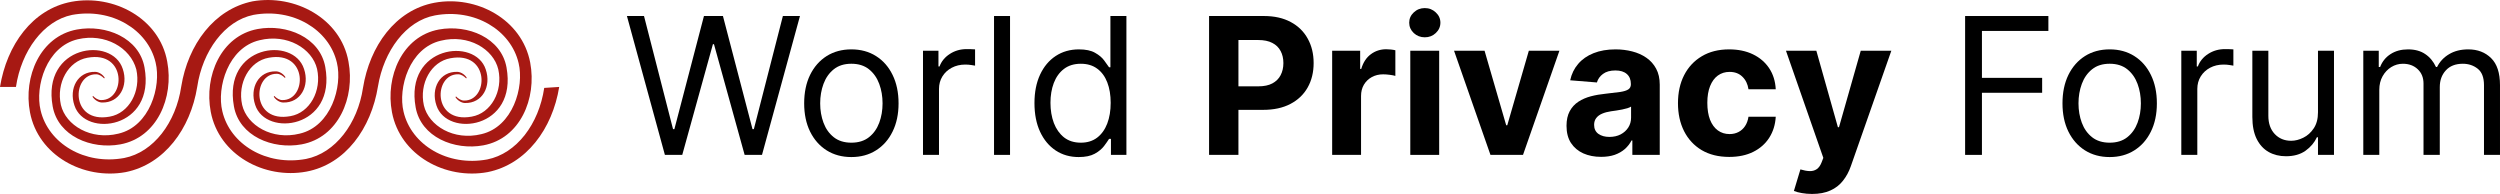
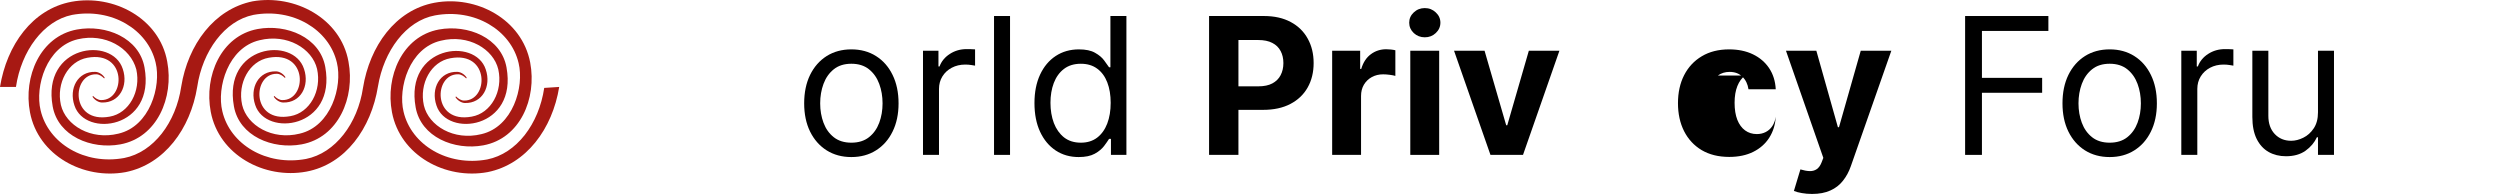
<svg xmlns="http://www.w3.org/2000/svg" id="_Слой_1" data-name="Слой_1" version="1.1" viewBox="0 0 549.889 42.659">
  <defs>
    <style>
      .st0 {
        fill: #a71913;
      }
    </style>
  </defs>
  <g>
    <path d="M283.914,4.85c-1.63-.885-3.604-1.328-5.921-1.328h-12.051v30.545h6.458v-9.903h5.429c2.347,0,4.345-.432,5.996-1.298,1.66-.865,2.928-2.073,3.803-3.624s1.313-3.341,1.313-5.369-.433-3.818-1.298-5.369c-.855-1.561-2.098-2.779-3.729-3.654ZM281.677,16.543c-.398.766-1.004,1.367-1.82,1.805-.805.428-1.829.641-3.072.641h-4.385v-10.187h4.355c1.253,0,2.287.214,3.102.641.816.418,1.422,1.009,1.82,1.775.408.756.612,1.641.612,2.655,0,1.004-.204,1.894-.612,2.67Z" />
    <path d="M244.241,14.798h-.298c-.259-.398-.622-.905-1.089-1.521-.458-.626-1.124-1.183-1.999-1.67-.865-.497-2.043-.746-3.535-.746-1.928,0-3.629.482-5.1,1.447-1.472.964-2.62,2.332-3.446,4.102-.825,1.77-1.238,3.858-1.238,6.264,0,2.426.413,4.529,1.238,6.309.826,1.77,1.969,3.142,3.431,4.116,1.461.964,3.147,1.447,5.056,1.447,1.471,0,2.65-.244,3.535-.731.885-.497,1.566-1.059,2.043-1.685.477-.636.845-1.163,1.104-1.581h.417v3.52h3.401V3.523h-3.52v11.276ZM243.54,27.193c-.507,1.312-1.248,2.342-2.222,3.087-.975.736-2.168,1.104-3.58,1.104-1.471,0-2.704-.388-3.699-1.163-.984-.786-1.73-1.84-2.237-3.162-.497-1.332-.746-2.814-.746-4.445,0-1.611.244-3.062.731-4.355.497-1.302,1.238-2.332,2.222-3.087.995-.766,2.238-1.148,3.729-1.148,1.432,0,2.635.363,3.609,1.089.975.716,1.711,1.72,2.208,3.013.497,1.283.746,2.779.746,4.489,0,1.73-.254,3.256-.761,4.579Z" />
    <path d="M212.622,10.801c-1.373,0-2.605.353-3.699,1.059s-1.85,1.626-2.267,2.759h-.239v-3.46h-3.4v22.909h3.519v-14.497c0-1.034.249-1.954.746-2.759.507-.815,1.193-1.452,2.058-1.909.875-.467,1.87-.701,2.983-.701.468,0,.91.035,1.328.104.427.06.701.104.82.134v-3.58c-.199-.02-.492-.035-.88-.045-.388-.01-.711-.015-.969-.015Z" />
-     <polygon points="165.815 28.401 165.517 28.401 159.014 3.523 154.838 3.523 148.335 28.401 148.037 28.401 141.653 3.523 137.895 3.523 146.247 34.068 150.065 34.068 156.807 9.727 157.045 9.727 163.787 34.068 167.605 34.068 175.957 3.523 172.199 3.523 165.815 28.401" />
    <path d="M192.692,12.337c-1.551-.984-3.361-1.477-5.429-1.477s-3.883.492-5.444,1.477c-1.551.984-2.764,2.367-3.639,4.146-.865,1.78-1.298,3.863-1.298,6.249,0,2.366.433,4.435,1.298,6.205.875,1.77,2.088,3.147,3.639,4.131,1.561.984,3.376,1.477,5.444,1.477s3.878-.492,5.429-1.477c1.561-.984,2.774-2.362,3.639-4.131.875-1.77,1.312-3.838,1.312-6.205,0-2.386-.437-4.469-1.312-6.249-.865-1.78-2.078-3.162-3.639-4.146ZM193.393,26.999c-.487,1.312-1.238,2.371-2.252,3.177-1.015.805-2.307,1.208-3.878,1.208-1.571,0-2.864-.403-3.878-1.208-1.014-.805-1.765-1.864-2.252-3.177s-.731-2.734-.731-4.266.244-2.958.731-4.281c.487-1.322,1.238-2.391,2.252-3.207,1.014-.815,2.307-1.223,3.878-1.223,1.571,0,2.863.408,3.878,1.223,1.014.815,1.765,1.884,2.252,3.207.487,1.323.731,2.749.731,4.281s-.244,2.953-.731,4.266Z" />
    <path d="M304.918,10.831c-1.283,0-2.416.368-3.401,1.104-.984.726-1.685,1.8-2.103,3.222h-.238v-3.997h-6.16v22.909h6.354v-12.961c0-.935.208-1.76.626-2.476.428-.716,1.004-1.273,1.73-1.67.736-.408,1.571-.612,2.506-.612.437,0,.92.035,1.447.105.527.07.939.149,1.238.239v-5.638c-.279-.07-.602-.124-.97-.164-.368-.04-.711-.06-1.029-.06Z" />
    <rect x="218.643" y="3.523" width="3.52" height="30.545" />
    <path d="M404.496,27.983h-.238l-4.743-16.824h-6.682l8.218,23.565-.373.97c-.278.716-.641,1.223-1.089,1.521-.437.298-.959.438-1.566.418-.596-.02-1.267-.144-2.013-.373l-1.432,4.743c.458.189,1.034.343,1.73.462.706.129,1.462.194,2.267.194,1.571,0,2.914-.254,4.027-.761,1.114-.497,2.034-1.208,2.76-2.133.735-.915,1.317-1.989,1.745-3.221l8.904-25.385h-6.727l-4.788,16.824Z" />
    <polygon points="432.238 34.068 435.937 34.068 435.937 20.406 449.181 20.406 449.181 17.125 435.937 17.125 435.937 6.804 450.553 6.804 450.553 3.523 432.238 3.523 432.238 34.068" />
    <path d="M469.465,12.337c-1.551-.984-3.361-1.477-5.429-1.477s-3.883.492-5.444,1.477c-1.551.984-2.764,2.367-3.639,4.146-.865,1.78-1.297,3.863-1.297,6.249,0,2.366.432,4.435,1.297,6.205.875,1.77,2.088,3.147,3.639,4.131,1.561.984,3.376,1.477,5.444,1.477s3.878-.492,5.429-1.477c1.561-.984,2.774-2.362,3.639-4.131.875-1.77,1.313-3.838,1.313-6.205,0-2.386-.438-4.469-1.313-6.249-.865-1.78-2.078-3.162-3.639-4.146ZM470.166,26.999c-.487,1.312-1.238,2.371-2.252,3.177-1.014.805-2.307,1.208-3.878,1.208s-2.863-.403-3.878-1.208c-1.014-.805-1.765-1.864-2.252-3.177s-.731-2.734-.731-4.266.244-2.958.731-4.281c.487-1.322,1.238-2.391,2.252-3.207,1.015-.815,2.307-1.223,3.878-1.223s2.864.408,3.878,1.223c1.014.815,1.765,1.884,2.252,3.207.487,1.323.731,2.749.731,4.281s-.244,2.953-.731,4.266Z" />
    <path d="M489.395,10.801c-1.372,0-2.605.353-3.699,1.059-1.094.706-1.849,1.626-2.267,2.759h-.238v-3.46h-3.401v22.909h3.52v-14.497c0-1.034.248-1.954.746-2.759.507-.815,1.193-1.452,2.058-1.909.875-.467,1.869-.701,2.983-.701.467,0,.91.035,1.327.104.428.06.701.104.82.134v-3.58c-.198-.02-.492-.035-.879-.045-.388-.01-.711-.015-.97-.015Z" />
-     <path d="M547.936,12.785c-1.303-1.283-2.978-1.924-5.027-1.924-1.64,0-3.047.353-4.221,1.059-1.173.696-2.053,1.636-2.64,2.819h-.238c-.567-1.223-1.357-2.173-2.372-2.849-1.004-.686-2.262-1.029-3.773-1.029-1.492,0-2.769.343-3.833,1.029-1.064.676-1.835,1.626-2.312,2.849h-.298v-3.58h-3.401v22.909h3.52v-14.318c0-1.124.239-2.113.716-2.968.487-.865,1.124-1.541,1.909-2.028.796-.487,1.651-.731,2.565-.731,1.333,0,2.422.403,3.267,1.208.845.796,1.268,1.845,1.268,3.147v15.69h3.579v-14.915c0-1.482.443-2.704,1.327-3.669.885-.974,2.133-1.462,3.744-1.462,1.253,0,2.342.363,3.266,1.089.925.726,1.387,1.934,1.387,3.624v15.332h3.52v-15.332c0-2.695-.651-4.678-1.953-5.951Z" />
    <path d="M509.854,24.702c0,1.432-.313,2.61-.939,3.535-.617.925-1.382,1.611-2.297,2.058-.905.447-1.795.671-2.67.671-1.461,0-2.665-.497-3.609-1.492-.935-.994-1.402-2.327-1.402-3.997v-14.318h-3.52v14.557c0,1.949.318,3.565.954,4.847.637,1.273,1.512,2.227,2.625,2.864,1.114.626,2.387.94,3.819.94,1.73,0,3.162-.403,4.295-1.208,1.134-.815,1.969-1.805,2.506-2.968h.238v3.878h3.52V11.159h-3.52v13.543Z" />
    <path d="M313.393,1.778c-.944,0-1.755.318-2.431.955-.666.626-.999,1.377-.999,2.252,0,.885.333,1.646.999,2.282.676.626,1.487.94,2.431.94.945,0,1.75-.313,2.416-.94.677-.636,1.015-1.397,1.015-2.282,0-.875-.338-1.626-1.015-2.252-.666-.636-1.471-.955-2.416-.955Z" />
    <rect x="310.202" y="11.159" width="6.353" height="22.909" />
    <polygon points="331.533 27.55 331.295 27.55 326.537 11.159 319.825 11.159 327.835 34.068 334.994 34.068 343.003 11.159 336.276 11.159 331.533 27.55" />
-     <path d="M377.847,16.618c.736-.537,1.596-.805,2.581-.805,1.163,0,2.103.353,2.819,1.059.725.696,1.173,1.616,1.342,2.759h5.996c-.09-1.77-.572-3.311-1.447-4.624s-2.063-2.332-3.565-3.057c-1.501-.726-3.251-1.089-5.25-1.089-2.316,0-4.315.502-5.995,1.506-1.681.994-2.978,2.381-3.893,4.161-.905,1.77-1.357,3.828-1.357,6.175,0,2.317.447,4.365,1.342,6.145.905,1.78,2.197,3.172,3.878,4.176,1.69.994,3.709,1.491,6.055,1.491,2.039,0,3.803-.373,5.295-1.119,1.491-.746,2.66-1.78,3.505-3.102.855-1.332,1.332-2.874,1.432-4.624h-5.996c-.119.805-.373,1.496-.761,2.073-.378.567-.86.999-1.446,1.298-.577.298-1.228.448-1.954.448-.985,0-1.845-.268-2.581-.805-.735-.537-1.307-1.318-1.715-2.342-.397-1.024-.596-2.267-.596-3.729,0-1.442.204-2.67.611-3.684.408-1.014.975-1.785,1.7-2.312Z" />
-     <path d="M362.12,12.695c-.905-.626-1.944-1.089-3.117-1.387-1.164-.298-2.382-.448-3.654-.448-1.83,0-3.441.278-4.833.835-1.382.547-2.51,1.332-3.385,2.357-.875,1.014-1.462,2.217-1.76,3.609l5.876.477c.219-.756.666-1.382,1.342-1.879.676-.507,1.586-.761,2.73-.761,1.084,0,1.919.259,2.505.776.597.517.895,1.248.895,2.192v.089c0,.487-.184.855-.552,1.104-.367.249-.959.438-1.774.567-.816.119-1.89.249-3.222.388-1.134.109-2.217.298-3.251.567-1.025.269-1.939.666-2.745,1.193-.805.527-1.442,1.223-1.909,2.088-.467.865-.701,1.934-.701,3.207,0,1.511.328,2.774.985,3.788.666,1.004,1.571,1.765,2.714,2.282,1.143.507,2.446.761,3.908.761,1.133,0,2.133-.149,2.998-.447.865-.308,1.605-.731,2.222-1.268.616-.547,1.109-1.178,1.476-1.894h.179v3.177h6.026v-15.452c0-1.362-.264-2.531-.791-3.505-.526-.984-1.247-1.79-2.162-2.416ZM358.764,25.88c0,.805-.204,1.526-.611,2.163-.408.636-.97,1.143-1.686,1.521-.716.368-1.541.552-2.476.552-.974,0-1.78-.224-2.416-.671-.626-.457-.94-1.119-.94-1.984,0-.597.155-1.094.463-1.492.308-.408.741-.731,1.297-.969.557-.239,1.209-.413,1.954-.522.348-.05.736-.104,1.164-.164.427-.07.855-.144,1.282-.224.428-.09.811-.184,1.149-.283.348-.109.621-.229.82-.358v2.431Z" />
+     <path d="M377.847,16.618c.736-.537,1.596-.805,2.581-.805,1.163,0,2.103.353,2.819,1.059.725.696,1.173,1.616,1.342,2.759h5.996c-.09-1.77-.572-3.311-1.447-4.624s-2.063-2.332-3.565-3.057c-1.501-.726-3.251-1.089-5.25-1.089-2.316,0-4.315.502-5.995,1.506-1.681.994-2.978,2.381-3.893,4.161-.905,1.77-1.357,3.828-1.357,6.175,0,2.317.447,4.365,1.342,6.145.905,1.78,2.197,3.172,3.878,4.176,1.69.994,3.709,1.491,6.055,1.491,2.039,0,3.803-.373,5.295-1.119,1.491-.746,2.66-1.78,3.505-3.102.855-1.332,1.332-2.874,1.432-4.624c-.119.805-.373,1.496-.761,2.073-.378.567-.86.999-1.446,1.298-.577.298-1.228.448-1.954.448-.985,0-1.845-.268-2.581-.805-.735-.537-1.307-1.318-1.715-2.342-.397-1.024-.596-2.267-.596-3.729,0-1.442.204-2.67.611-3.684.408-1.014.975-1.785,1.7-2.312Z" />
  </g>
  <g>
    <path class="st0" d="M15.84,3.28c8.717-1.606,16.691,3.211,18.391,10.49,1.276,5.245-1.276,14.023-8.186,15.628-6.06,1.499-11.588-1.82-12.651-6.315-1.063-4.817,1.595-9.634,5.847-10.383,8.717-1.606,8.398,9.42,2.977,9.313-.638,0-1.276-.428-1.701-.856,0,0,0-.107-.106,0-.106.107,0,.214,0,.214.532.749,1.382,1.178,2.02,1.178,3.827.107,5.847-3.64,4.571-7.386-2.339-7.279-17.86-5.245-15.415,8.242,1.169,6.53,8.505,9.527,14.883,8.349,8.08-1.499,11.8-10.276,10.312-18.197C35.082,4.029,24.983-1.323,15.734.389,7.123,1.995,1.488,9.916,0,19.122h3.508c1.169-7.921,6.06-14.558,12.332-15.842Z" />
    <path class="st0" d="M55.706,3.28c8.717-1.606,16.691,3.211,18.392,10.49,1.276,5.245-1.276,14.023-8.186,15.628-6.06,1.499-11.588-1.82-12.651-6.315-1.063-4.817,1.595-9.634,5.847-10.383,8.717-1.606,8.398,9.42,2.977,9.313-.638,0-1.276-.428-1.701-.856,0,0,0-.107-.106,0-.106.107,0,.214,0,.214.532.749,1.382,1.178,2.02,1.178,3.827.107,5.847-3.64,4.571-7.386-2.339-7.279-17.86-5.245-15.415,8.242,1.169,6.53,8.505,9.527,14.883,8.349,8.08-1.499,11.8-10.276,10.312-18.197-1.701-9.527-11.8-14.879-21.049-13.273-8.505,1.713-14.245,9.527-15.734,18.732-1.169,7.921-6.06,14.451-12.544,15.735-8.717,1.606-16.691-3.211-18.392-10.49-1.276-5.245,1.276-14.023,8.186-15.628,5.953-1.392,11.588,1.82,12.864,6.637,1.063,4.817-1.595,9.634-5.847,10.383-8.717,1.606-8.398-9.42-2.977-9.313.638,0,1.276.428,1.701.856,0,0,0,.107.106,0,.106-.107,0-.214,0-.214-.531-.749-1.382-1.177-2.02-1.177-3.827-.107-5.847,3.639-4.571,7.386,2.339,7.172,17.86,5.138,15.415-8.349-1.169-6.529-8.505-9.527-14.883-8.349-8.08,1.499-11.8,10.383-10.312,18.197,1.807,9.527,11.8,14.879,21.049,13.166,8.505-1.713,14.245-9.527,15.734-18.732,1.169-7.921,6.06-14.558,12.332-15.842Z" />
    <path class="st0" d="M119.704,19.336c-1.169,7.921-6.059,14.451-12.544,15.735-8.718,1.606-16.691-3.211-18.392-10.49-1.276-5.245,1.276-14.023,8.186-15.628,6.06-1.499,11.588,1.82,12.651,6.315,1.063,4.817-1.595,9.634-5.847,10.383-8.717,1.606-8.398-9.42-2.977-9.313.638,0,1.276.428,1.701.856,0,0,0,.107.107,0,.106-.107,0-.214,0-.214-.532-.749-1.382-1.177-2.02-1.177-3.827-.107-5.847,3.639-4.572,7.386,2.339,7.172,17.86,5.138,15.415-8.349-1.169-6.529-8.504-9.527-14.883-8.349-8.08,1.499-11.8,10.383-10.312,18.197,1.807,9.527,11.8,14.879,21.049,13.166,8.505-1.713,14.246-9.527,15.734-18.732l-3.296.214Z" />
    <path class="st0" d="M95.678,3.387c8.718-1.606,16.691,3.211,18.392,10.49,1.276,5.245-1.276,14.023-8.186,15.628-6.06,1.499-11.588-1.82-12.651-6.316-1.063-4.817,1.595-9.634,5.847-10.383,8.718-1.606,8.399,9.42,2.977,9.313-.638,0-1.276-.428-1.701-.856,0,0,0-.107-.106,0-.107.107,0,.214,0,.214.531.749,1.382,1.178,2.02,1.178,3.827.107,5.847-3.639,4.571-7.386-2.339-7.172-17.86-5.138-15.415,8.349,1.169,6.53,8.505,9.527,14.883,8.349,8.08-1.499,11.801-10.276,10.312-18.197-1.807-9.527-11.8-14.879-21.049-13.166-8.611,1.606-14.245,9.527-15.734,18.732-1.169,7.814-6.06,14.344-12.545,15.628-8.717,1.606-16.691-3.211-18.391-10.49-1.276-5.245,1.276-14.023,8.186-15.628,6.06-1.498,11.588,1.82,12.651,6.315,1.063,4.817-1.595,9.634-5.847,10.383-8.717,1.606-8.398-9.42-2.977-9.313.638,0,1.276.428,1.701.856,0,0,0,.107.106,0,.106-.107,0-.214,0-.214-.531-.749-1.382-1.177-2.02-1.177-3.827-.107-5.847,3.64-4.571,7.386,2.339,7.172,17.86,5.138,15.415-8.349-1.169-6.53-8.505-9.527-14.883-8.349-8.08,1.499-11.8,10.383-10.312,18.197,1.807,9.527,11.8,14.879,21.049,13.166,8.611-1.606,14.245-9.527,15.734-18.732,1.276-7.814,6.166-14.451,12.544-15.628Z" />
  </g>
</svg>